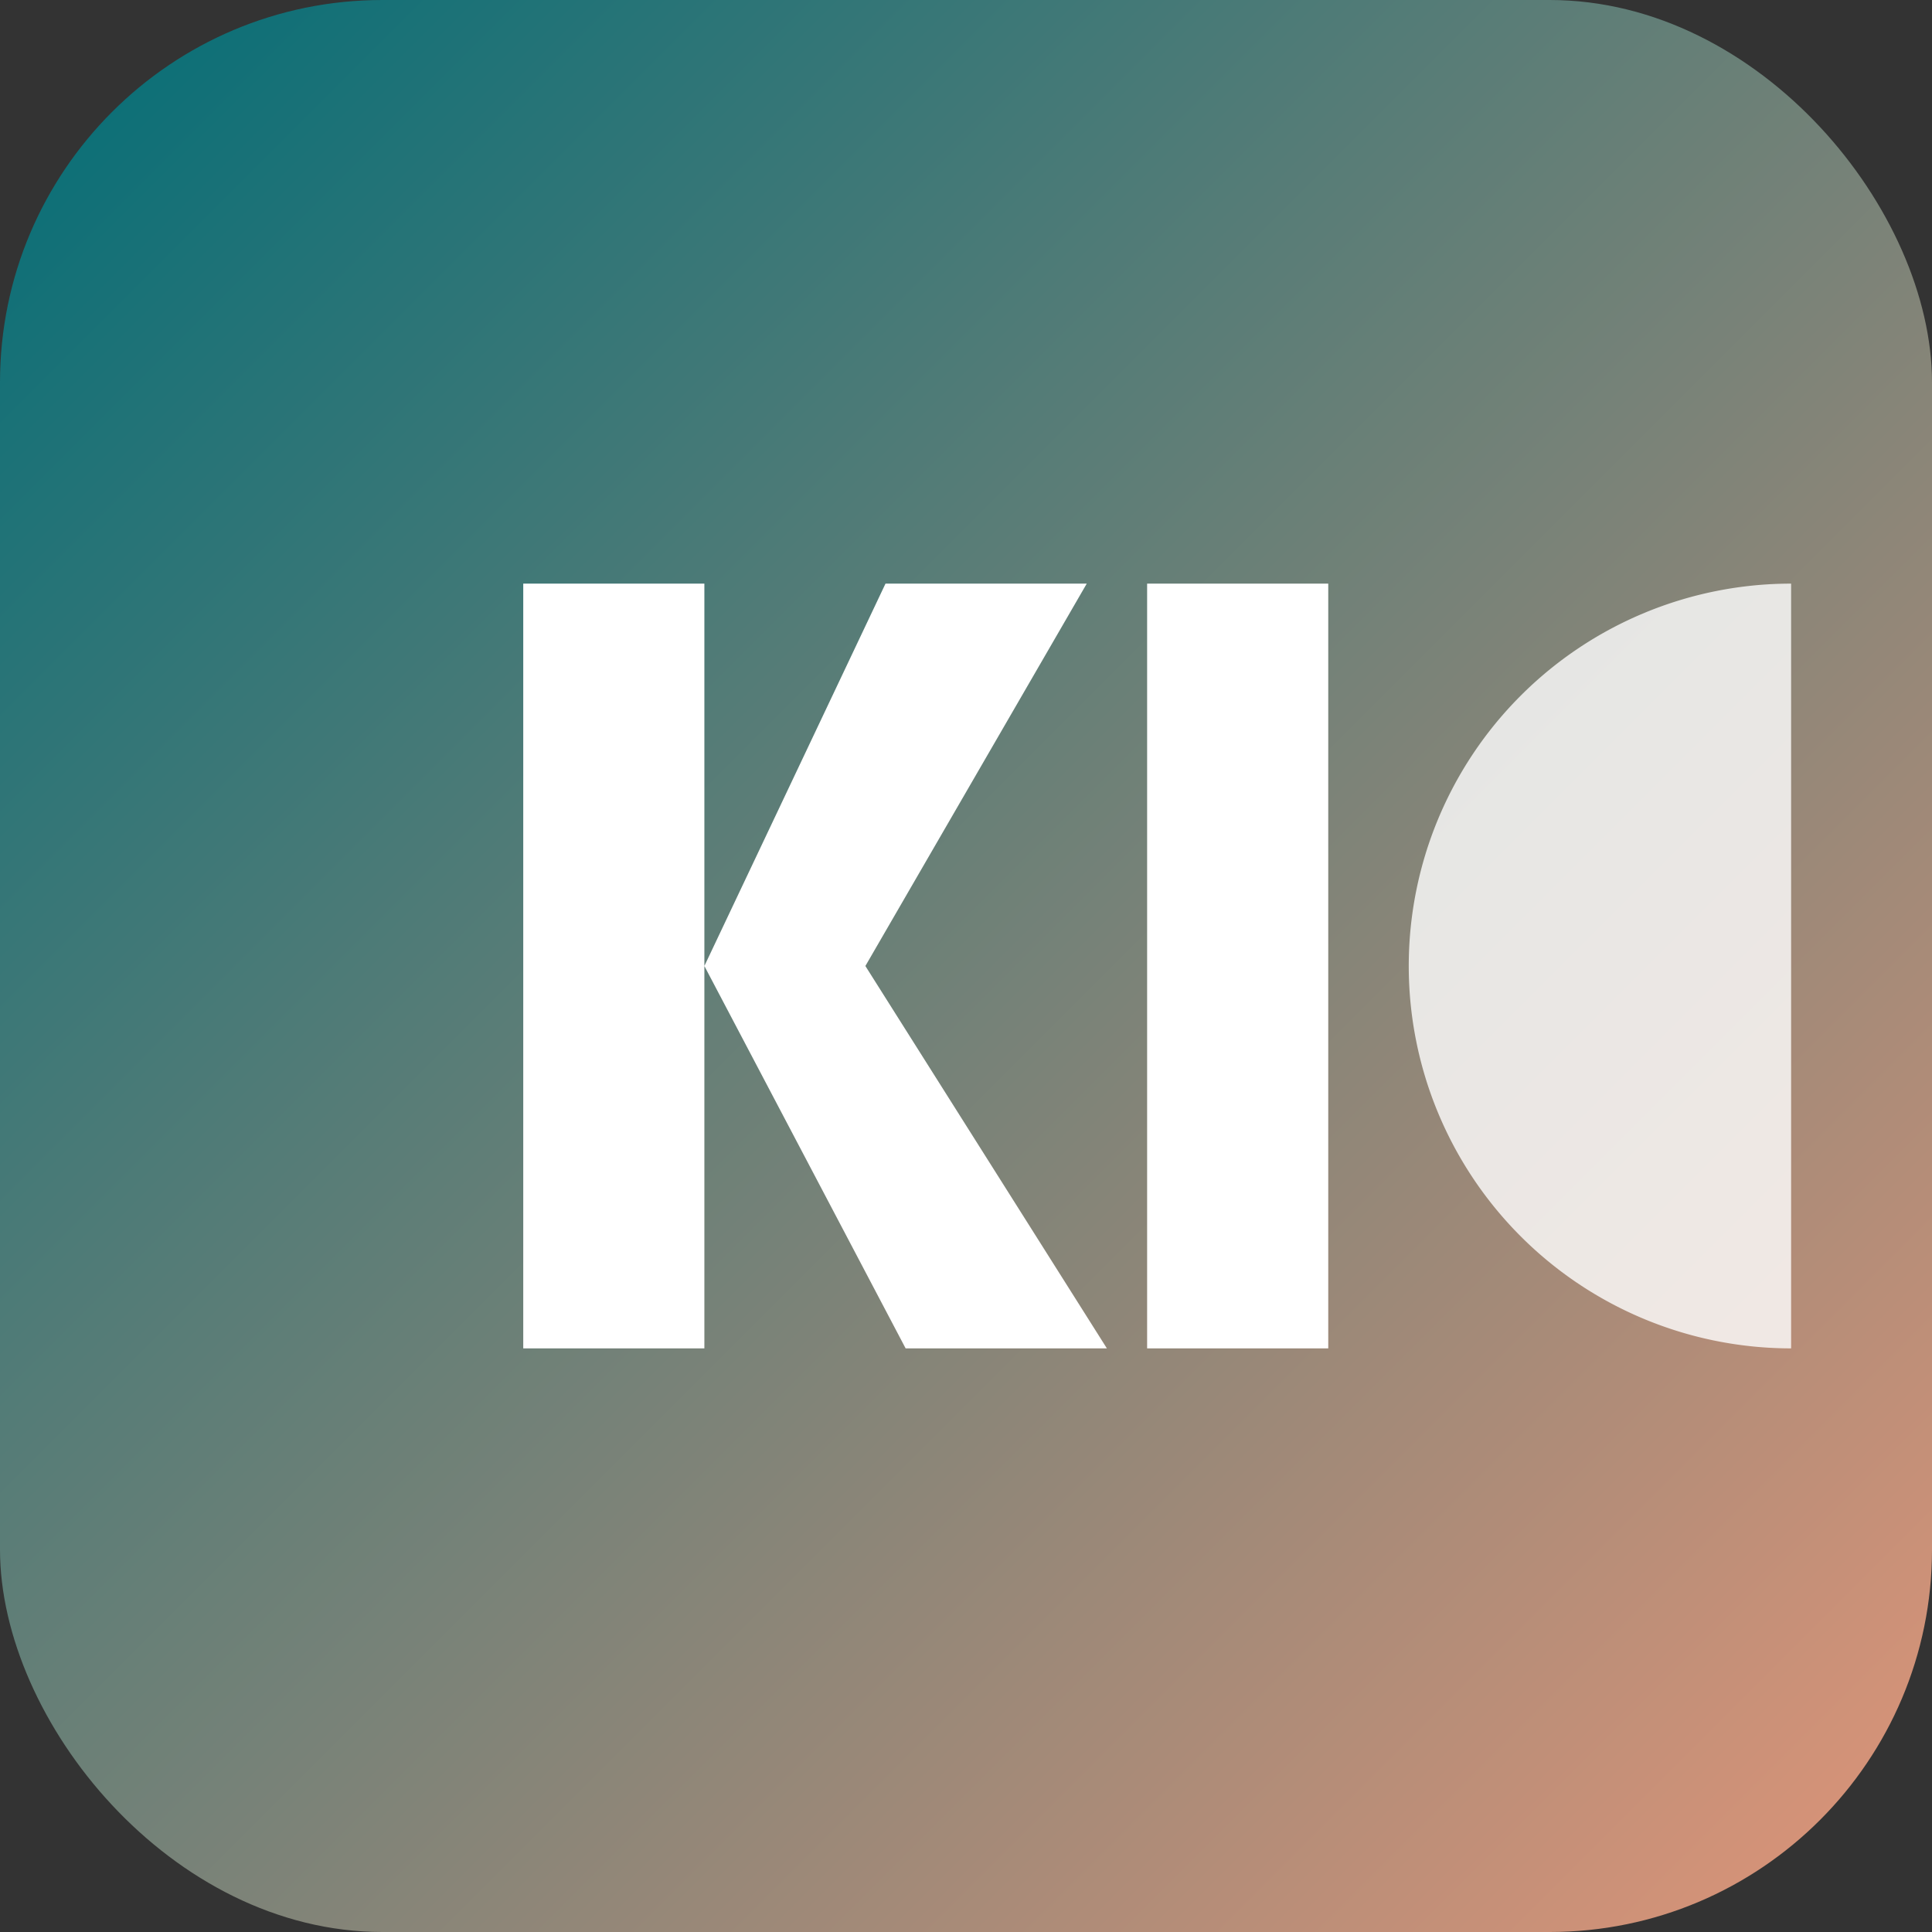
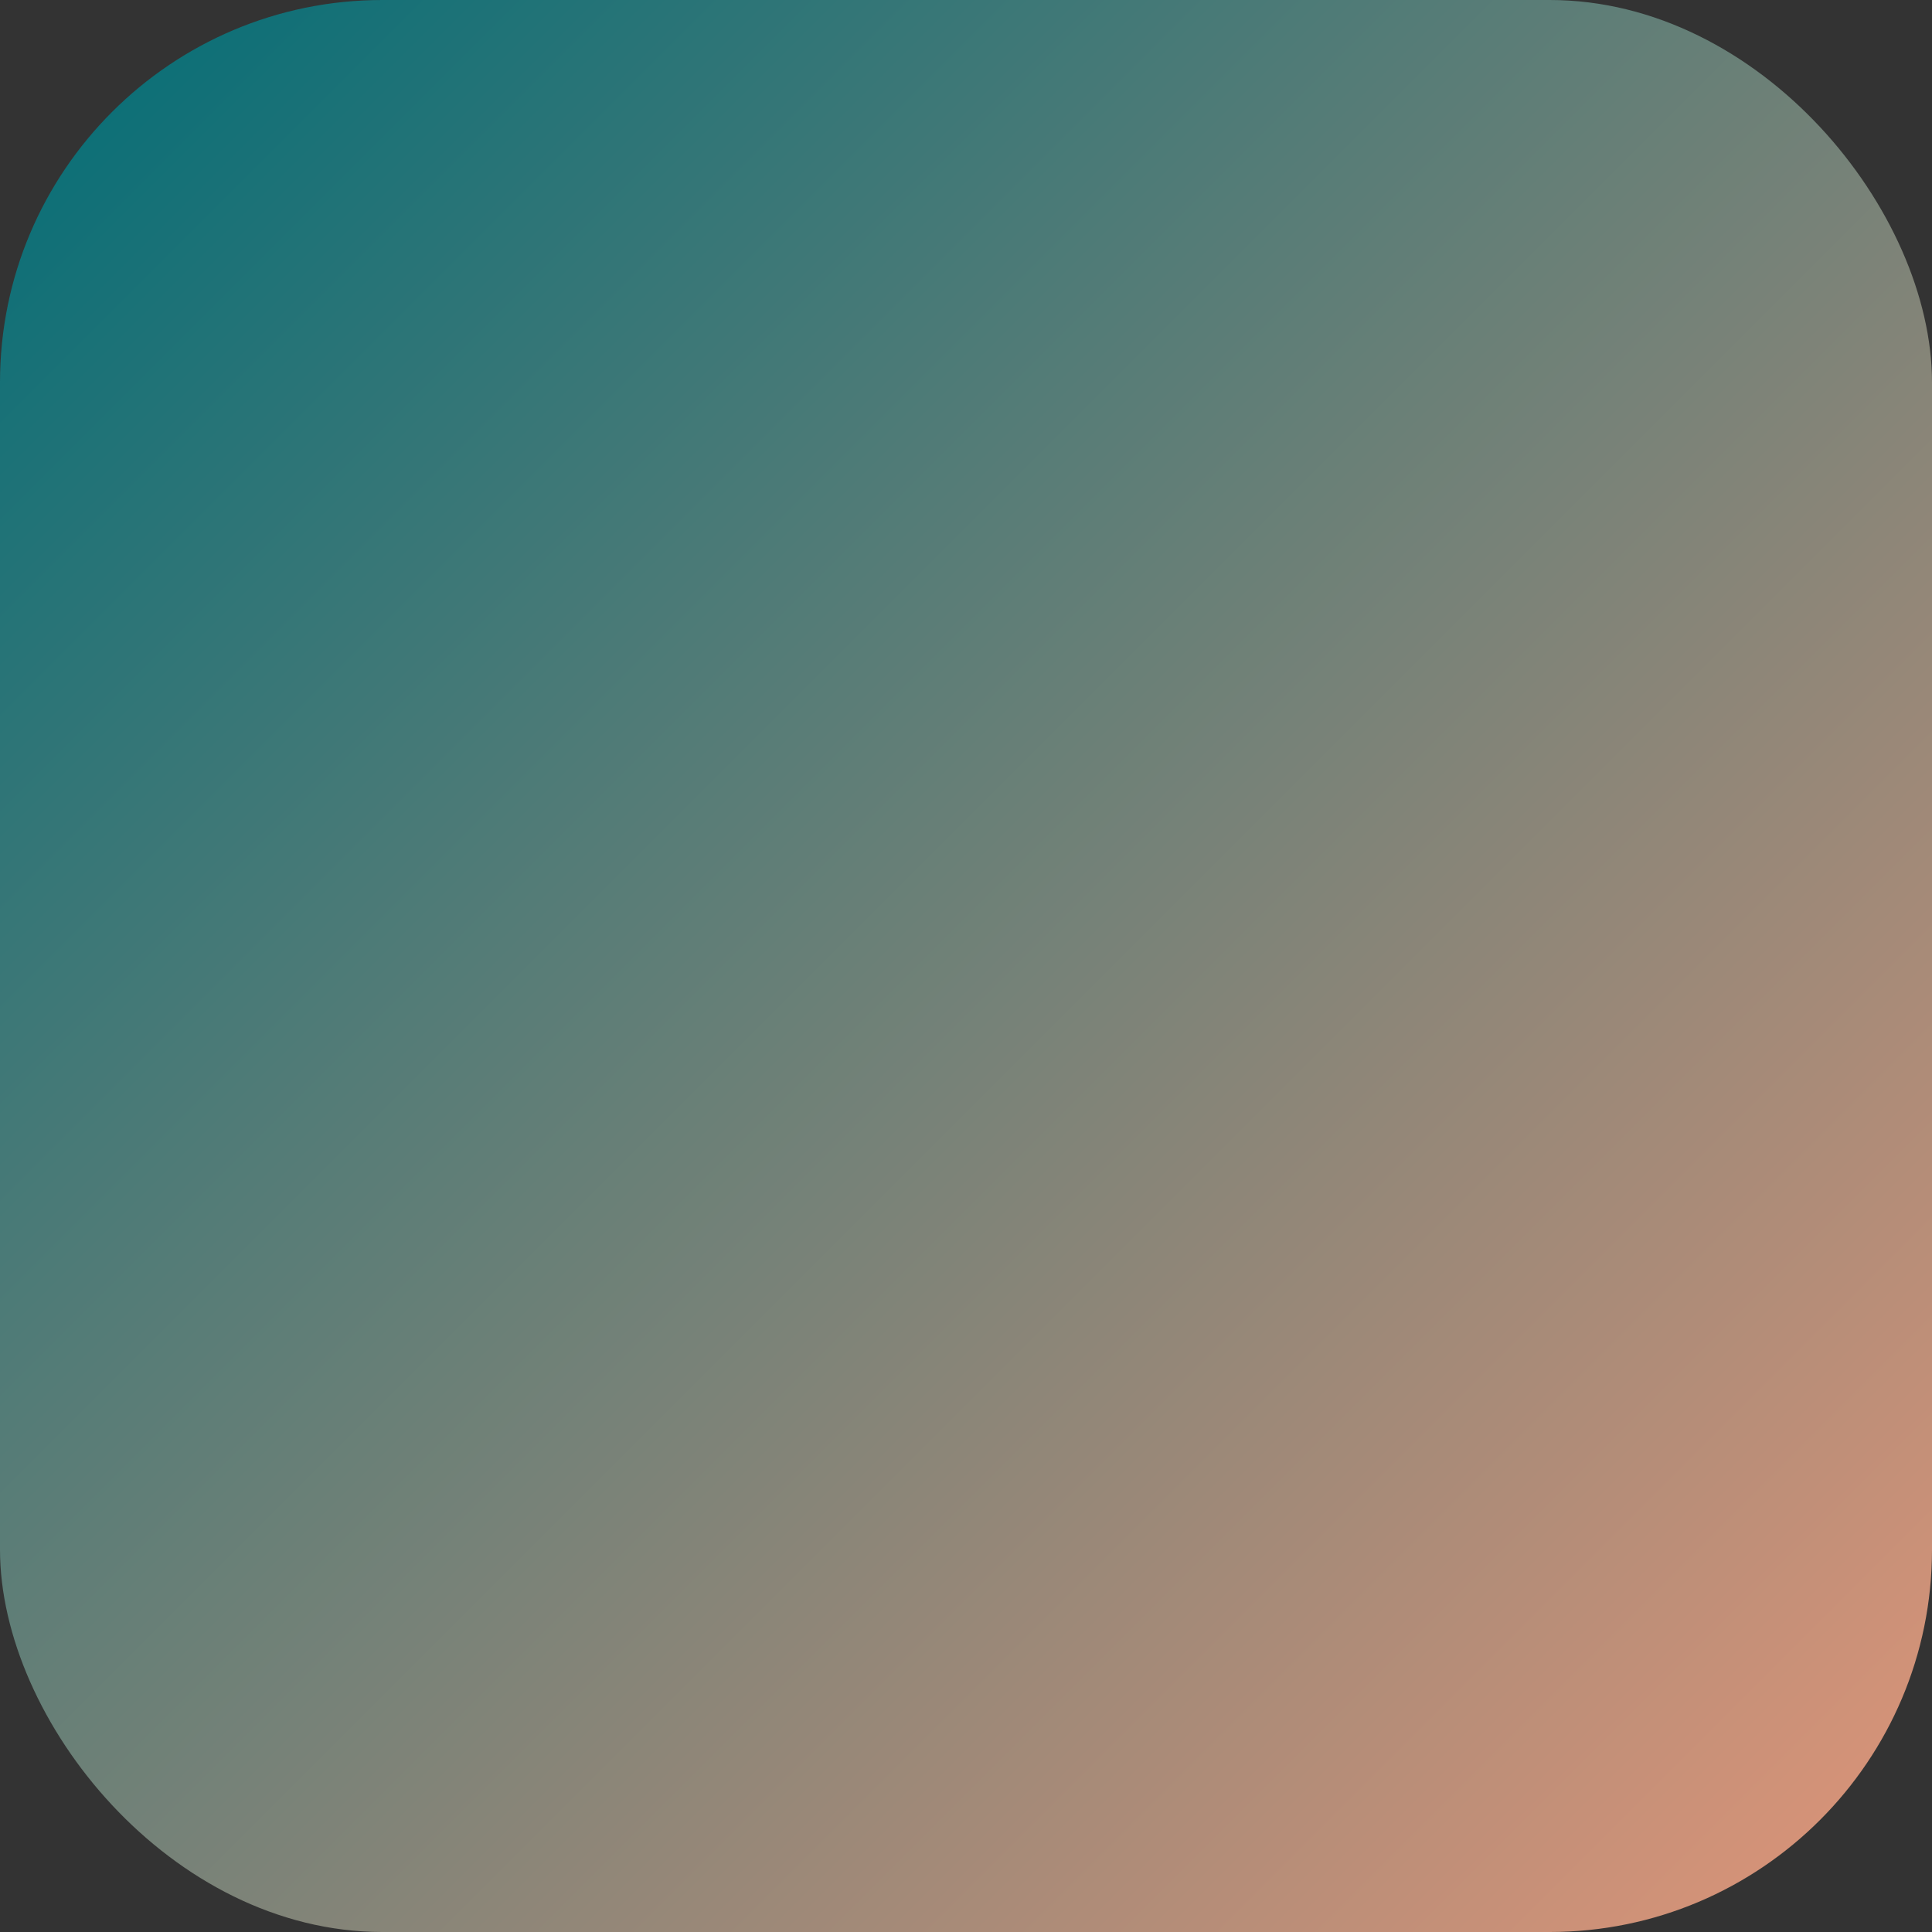
<svg xmlns="http://www.w3.org/2000/svg" width="192" height="192" viewBox="0 0 192 192">
  <rect x="0" y="0" width="192" height="192" fill="#333333" stroke="none" />
  <defs>
    <linearGradient id="grad1" x1="0%" y1="0%" x2="100%" y2="100%">
      <stop offset="0%" style="stop-color:#006d77;stop-opacity:1" />
      <stop offset="100%" style="stop-color:#e29578;stop-opacity:1" />
    </linearGradient>
  </defs>
  <rect width="192" height="192" rx="38" ry="38" fill="url(#grad1)" />
-   <path d="M52,96 L52,58 L70,58 L70,96 L88,58 L108,58 L86,96 L110,134 L90,134 L70,96 L70,134 L52,134 Z" fill="white" />
-   <path d="M114,58 L132,58 L132,134 L114,134 Z" fill="white" />
-   <path d="M140,96 A38,38 0 0 1 178,58 L178,134 A38,38 0 0 1 140,96 Z" fill="white" fill-opacity="0.8" />
</svg>